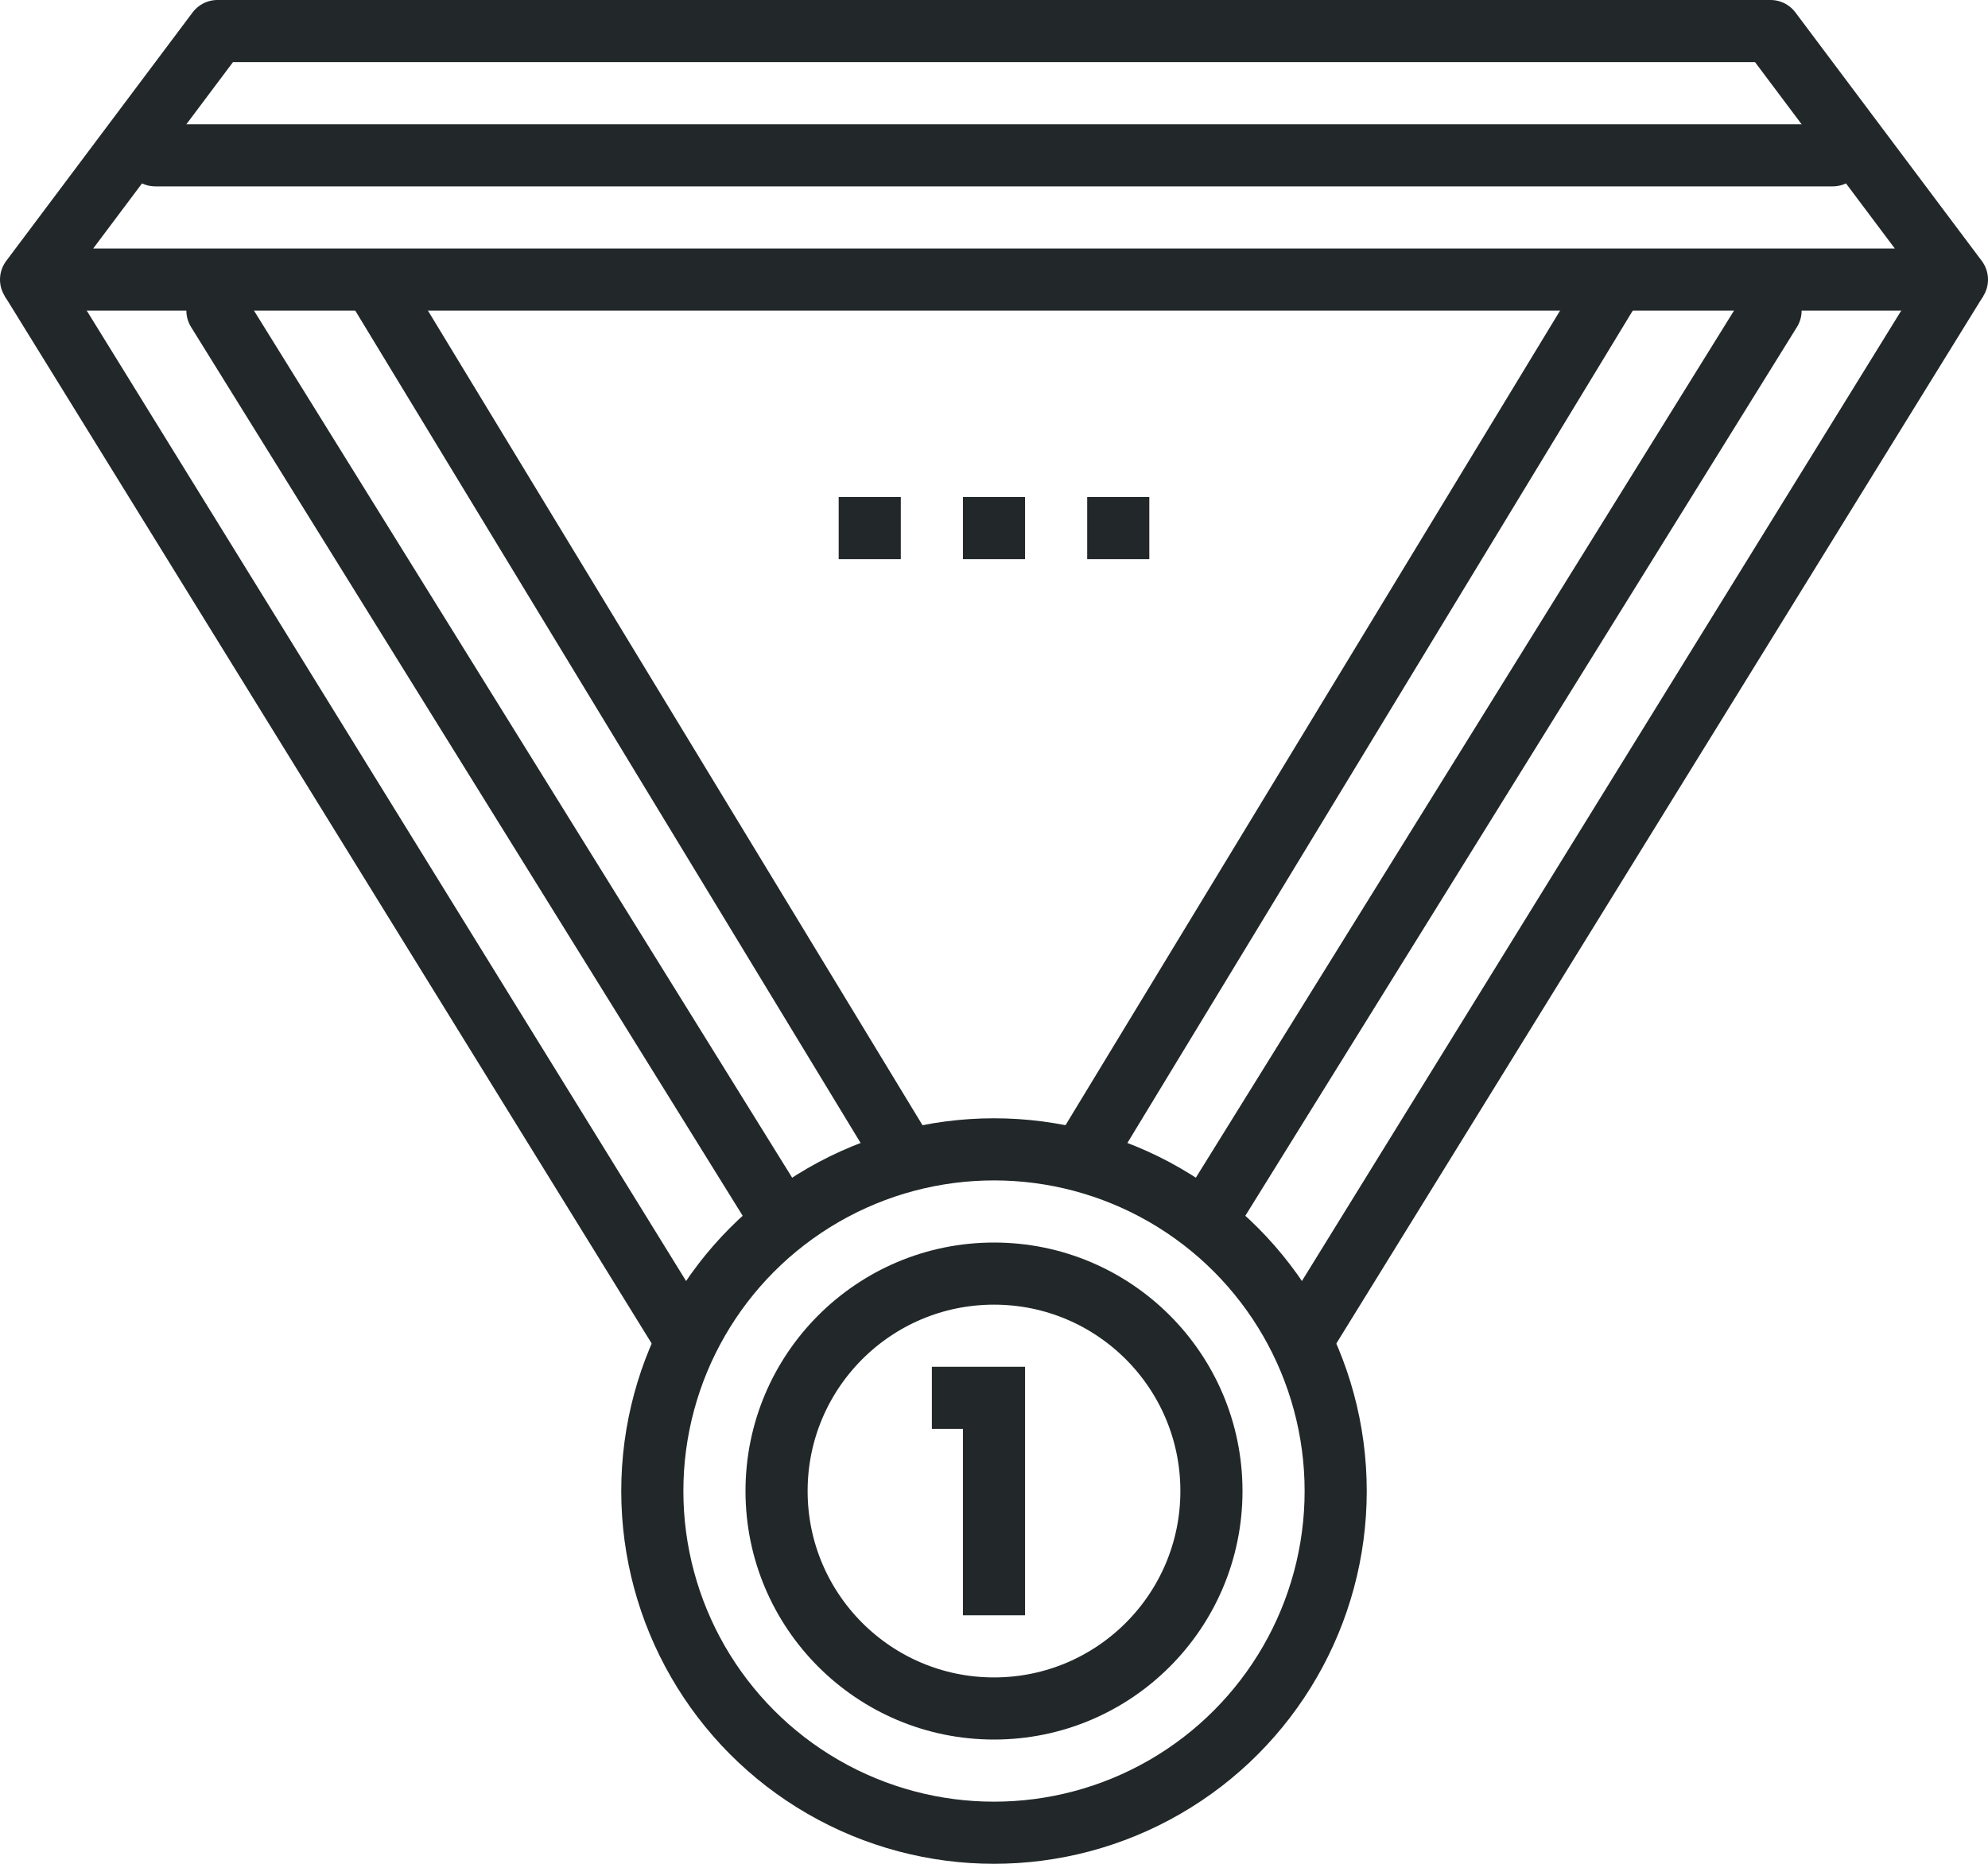
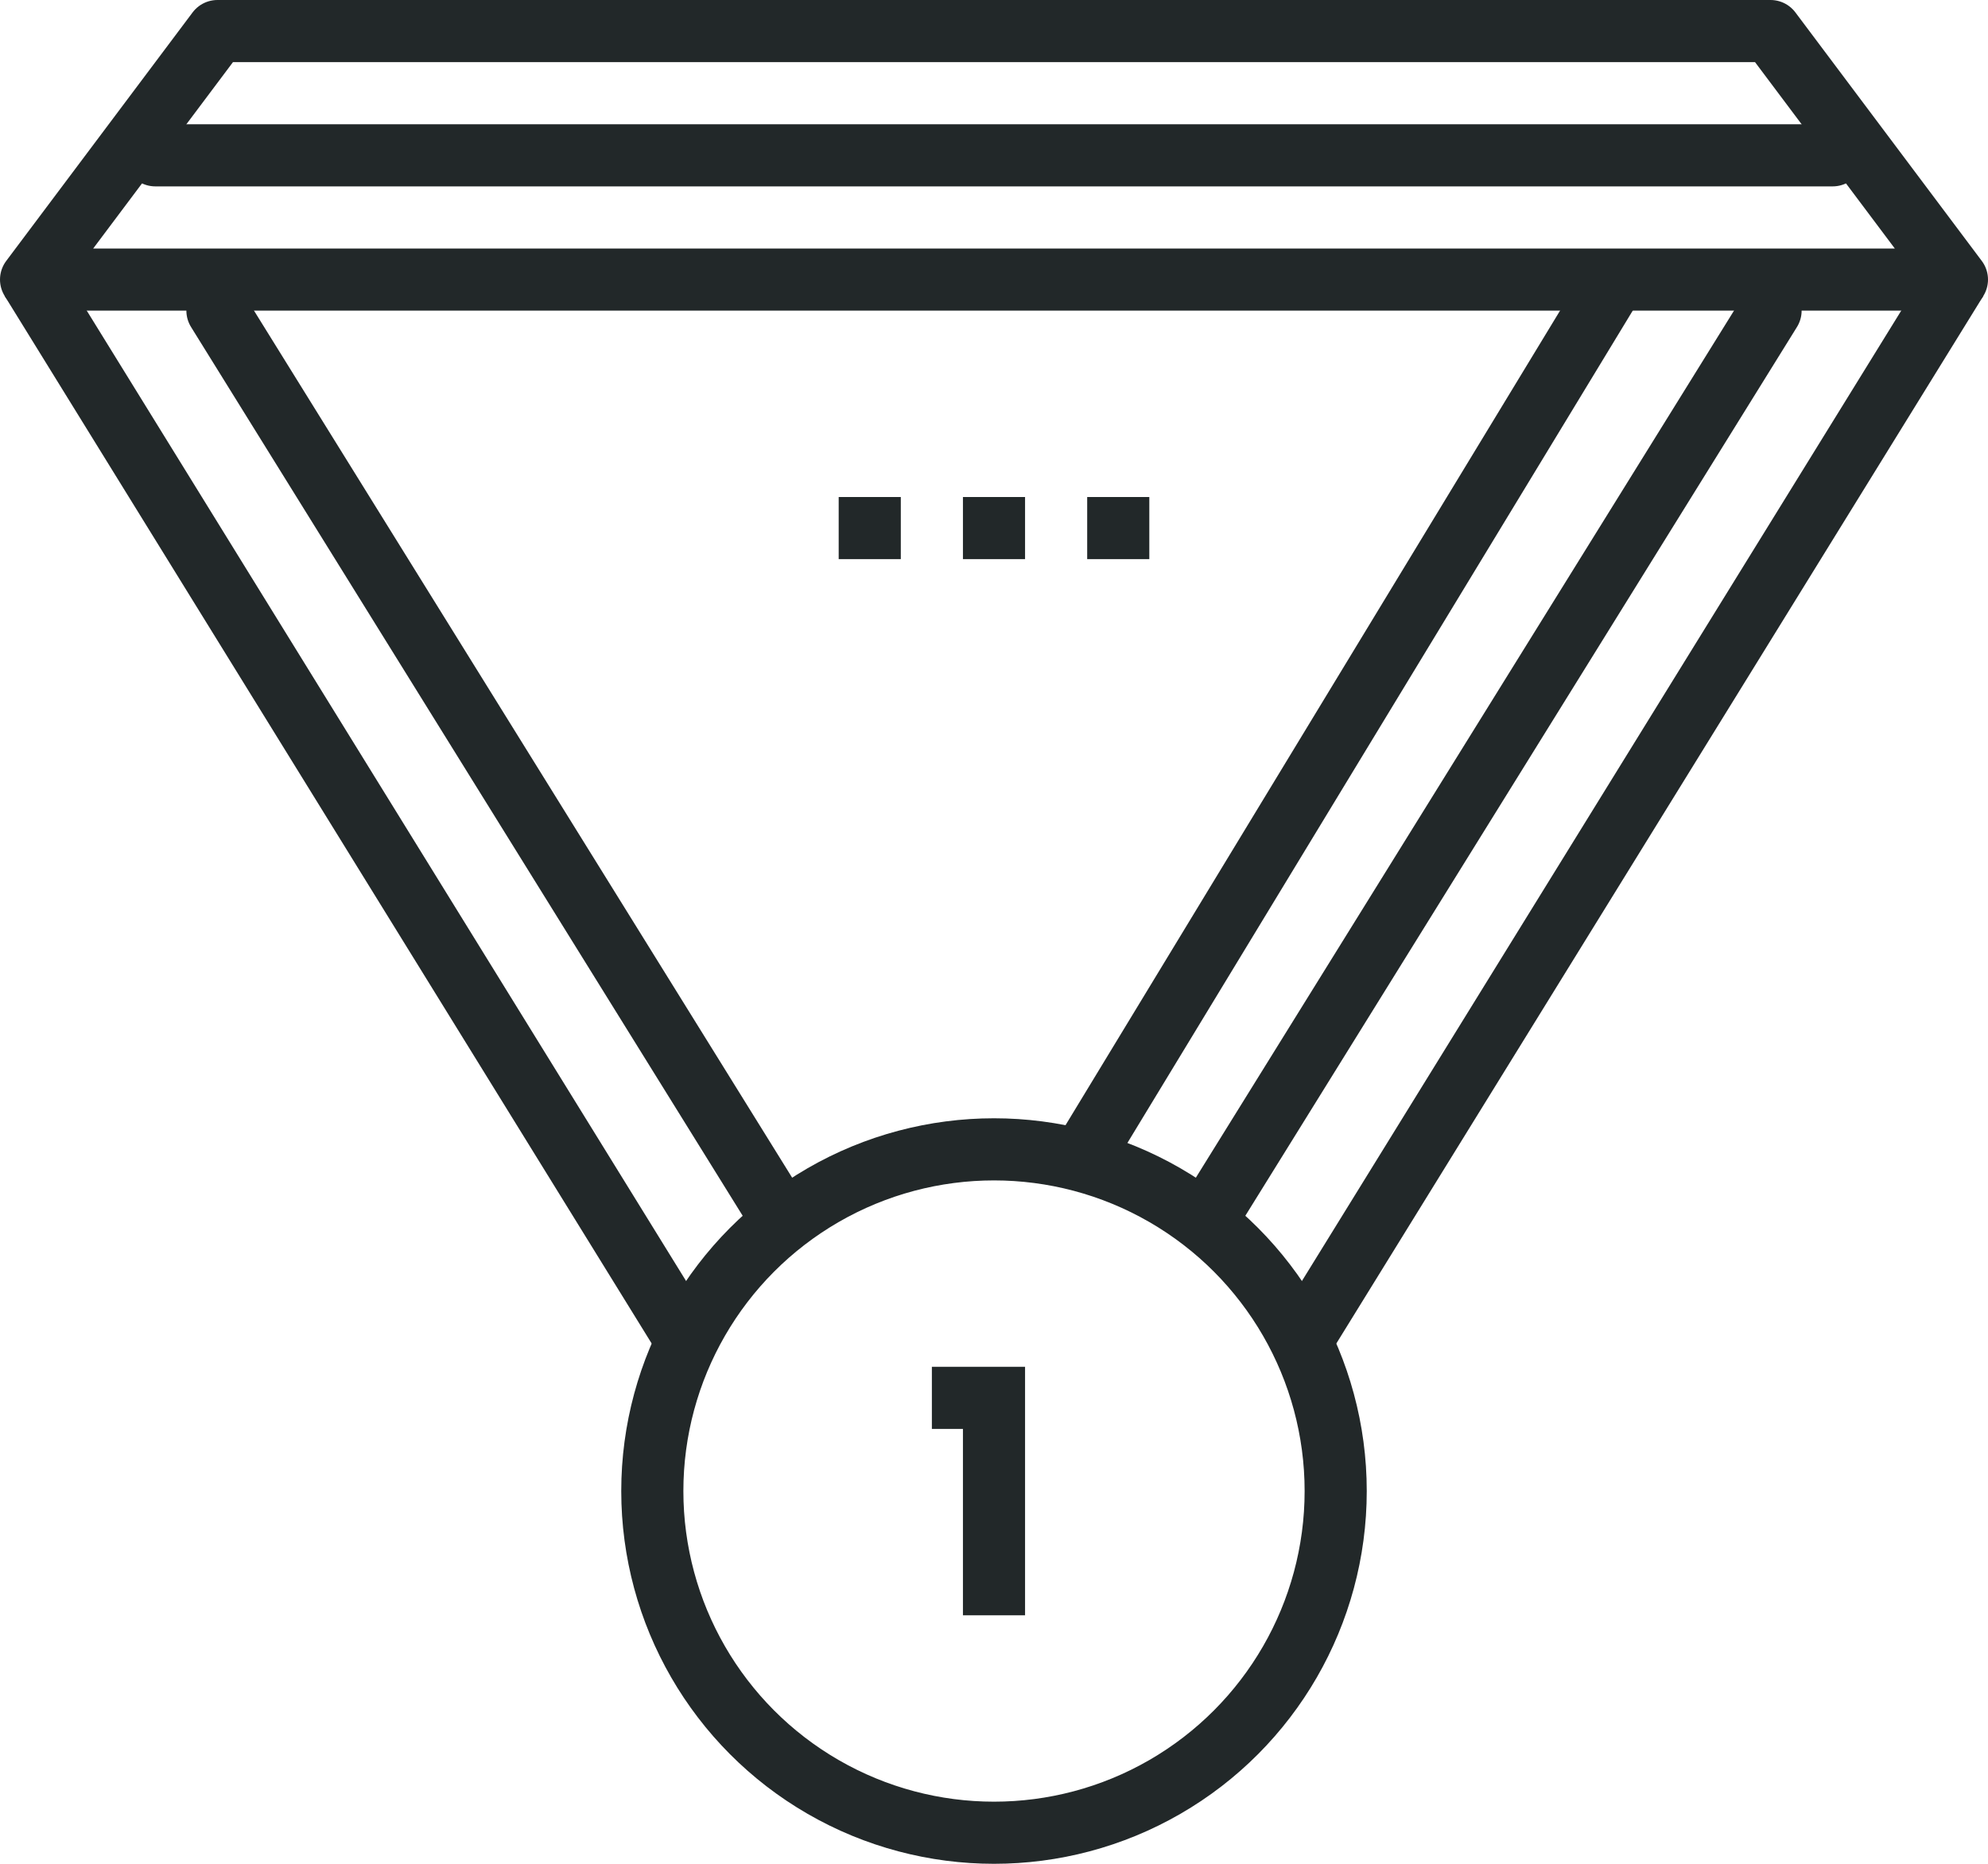
<svg xmlns="http://www.w3.org/2000/svg" xml:space="preserve" style="enable-background:new 0 0 64 60;" viewBox="0 0 64 60" height="60px" width="64px" y="0px" x="0px" id="_x30_1_x5F_medal_x5F_award" version="1.1">
  <g>
    <g>
      <g>
-         <line y2="37" x2="29" y1="9" x1="12" style="fill:none;stroke:#222829;stroke-width:2;stroke-linejoin:round;stroke-miterlimit:10;" />
        <line y2="43" x2="22" y1="9" x1="1" style="fill:none;stroke:#222829;stroke-width:2;stroke-linejoin:round;stroke-miterlimit:10;" />
        <line y2="37" x2="35" y1="9" x1="52" style="fill:none;stroke:#222829;stroke-width:2;stroke-linejoin:round;stroke-miterlimit:10;" />
        <line y2="43" x2="42" y1="9" x1="63" style="fill:none;stroke:#222829;stroke-width:2;stroke-linejoin:round;stroke-miterlimit:10;" />
        <polygon points="63,9 1,9 7,1      57,1" style="fill:none;stroke:#222829;stroke-width:2;stroke-linejoin:round;stroke-miterlimit:10;" />
        <g>
          <circle r="11" cy="48" cx="32" style="fill:none;stroke:#222829;stroke-width:2;stroke-linejoin:round;stroke-miterlimit:10;" />
        </g>
        <polyline points="30,45 32,45 32,52" style="fill:none;stroke:#222829;stroke-width:2;stroke-miterlimit:10;" />
        <line y2="17" x2="33" y1="17" x1="31" style="fill:none;stroke:#222829;stroke-width:2;stroke-linejoin:round;stroke-miterlimit:10;" />
        <line y2="17" x2="37" y1="17" x1="35" style="fill:none;stroke:#222829;stroke-width:2;stroke-linejoin:round;stroke-miterlimit:10;" />
        <line y2="17" x2="29" y1="17" x1="27" style="fill:none;stroke:#222829;stroke-width:2;stroke-linejoin:round;stroke-miterlimit:10;" />
-         <circle r="7" cy="48" cx="32" style="fill:none;stroke:#222829;stroke-width:2;stroke-linejoin:round;stroke-miterlimit:10;" />
      </g>
      <line y2="5" x2="59" y1="5" x1="5" style="fill:none;stroke:#222829;stroke-width:2;stroke-linecap:round;stroke-linejoin:round;stroke-miterlimit:10;" />
      <line y2="10" x2="57" y1="39" x1="39" style="fill:none;stroke:#222829;stroke-width:2;stroke-linecap:round;stroke-linejoin:round;stroke-miterlimit:10;" />
      <line y2="10" x2="7" y1="39" x1="25" style="fill:none;stroke:#222829;stroke-width:2;stroke-linecap:round;stroke-linejoin:round;stroke-miterlimit:10;" />
    </g>
  </g>
</svg>